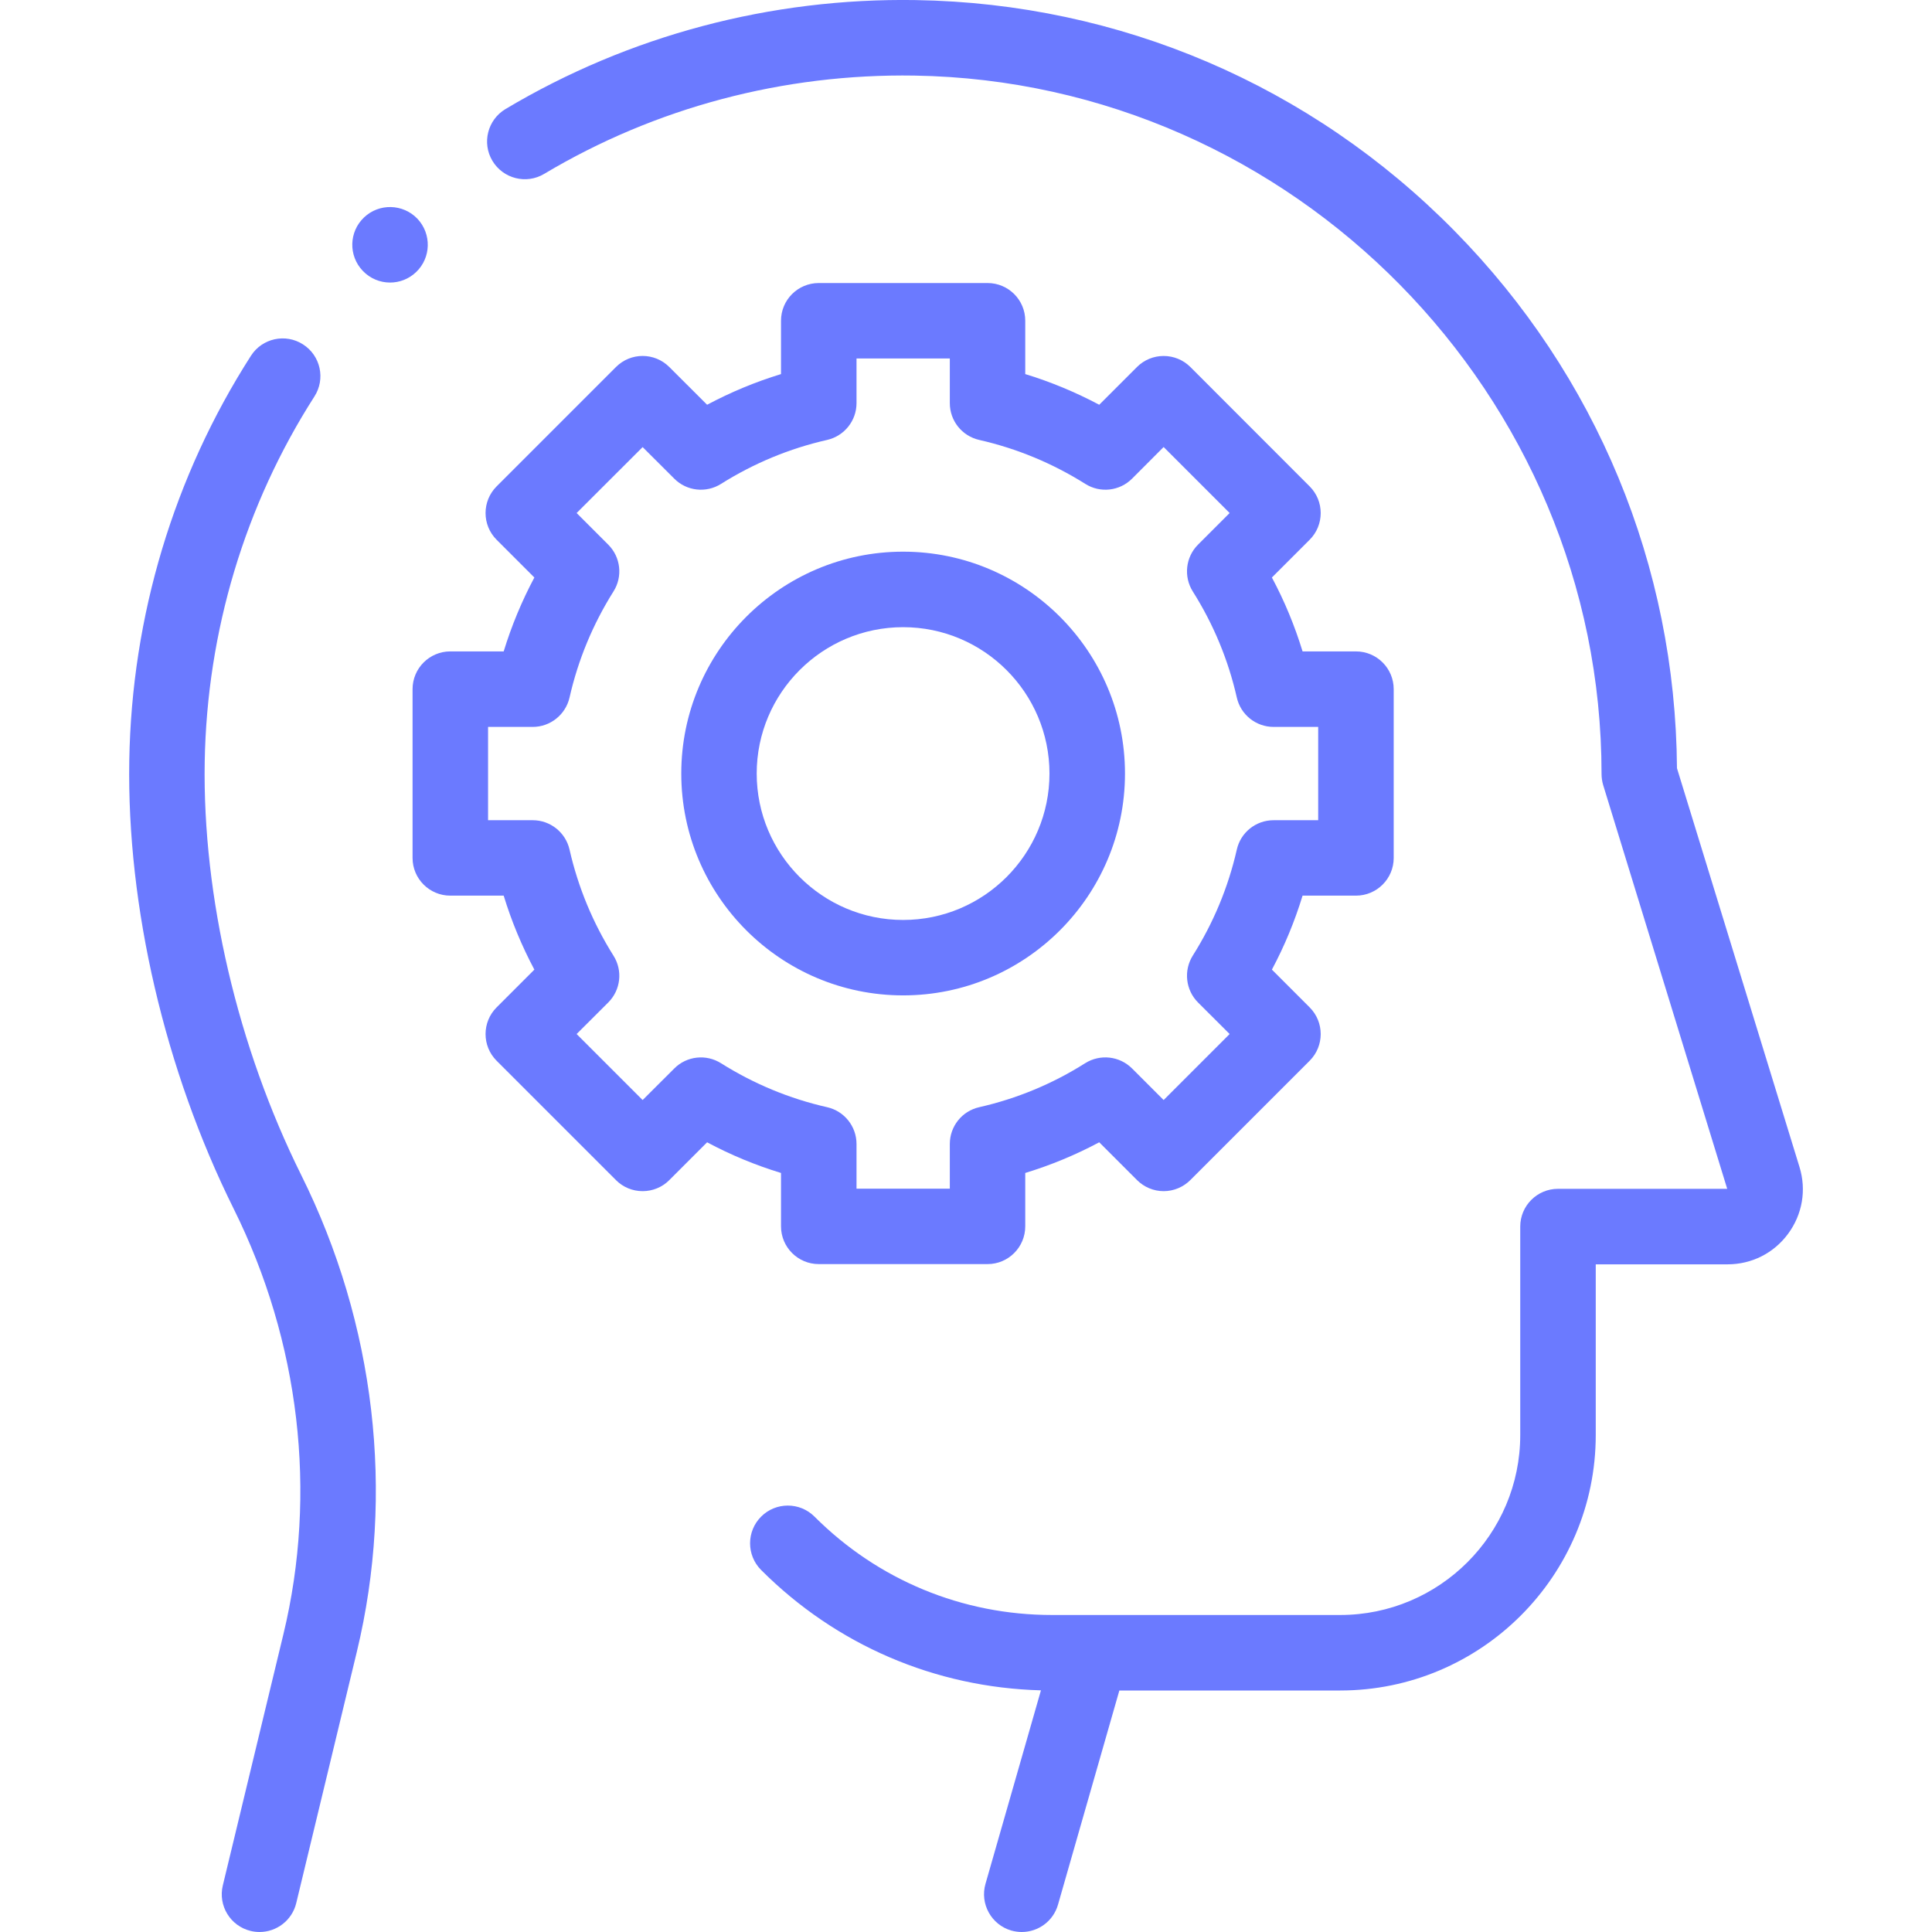
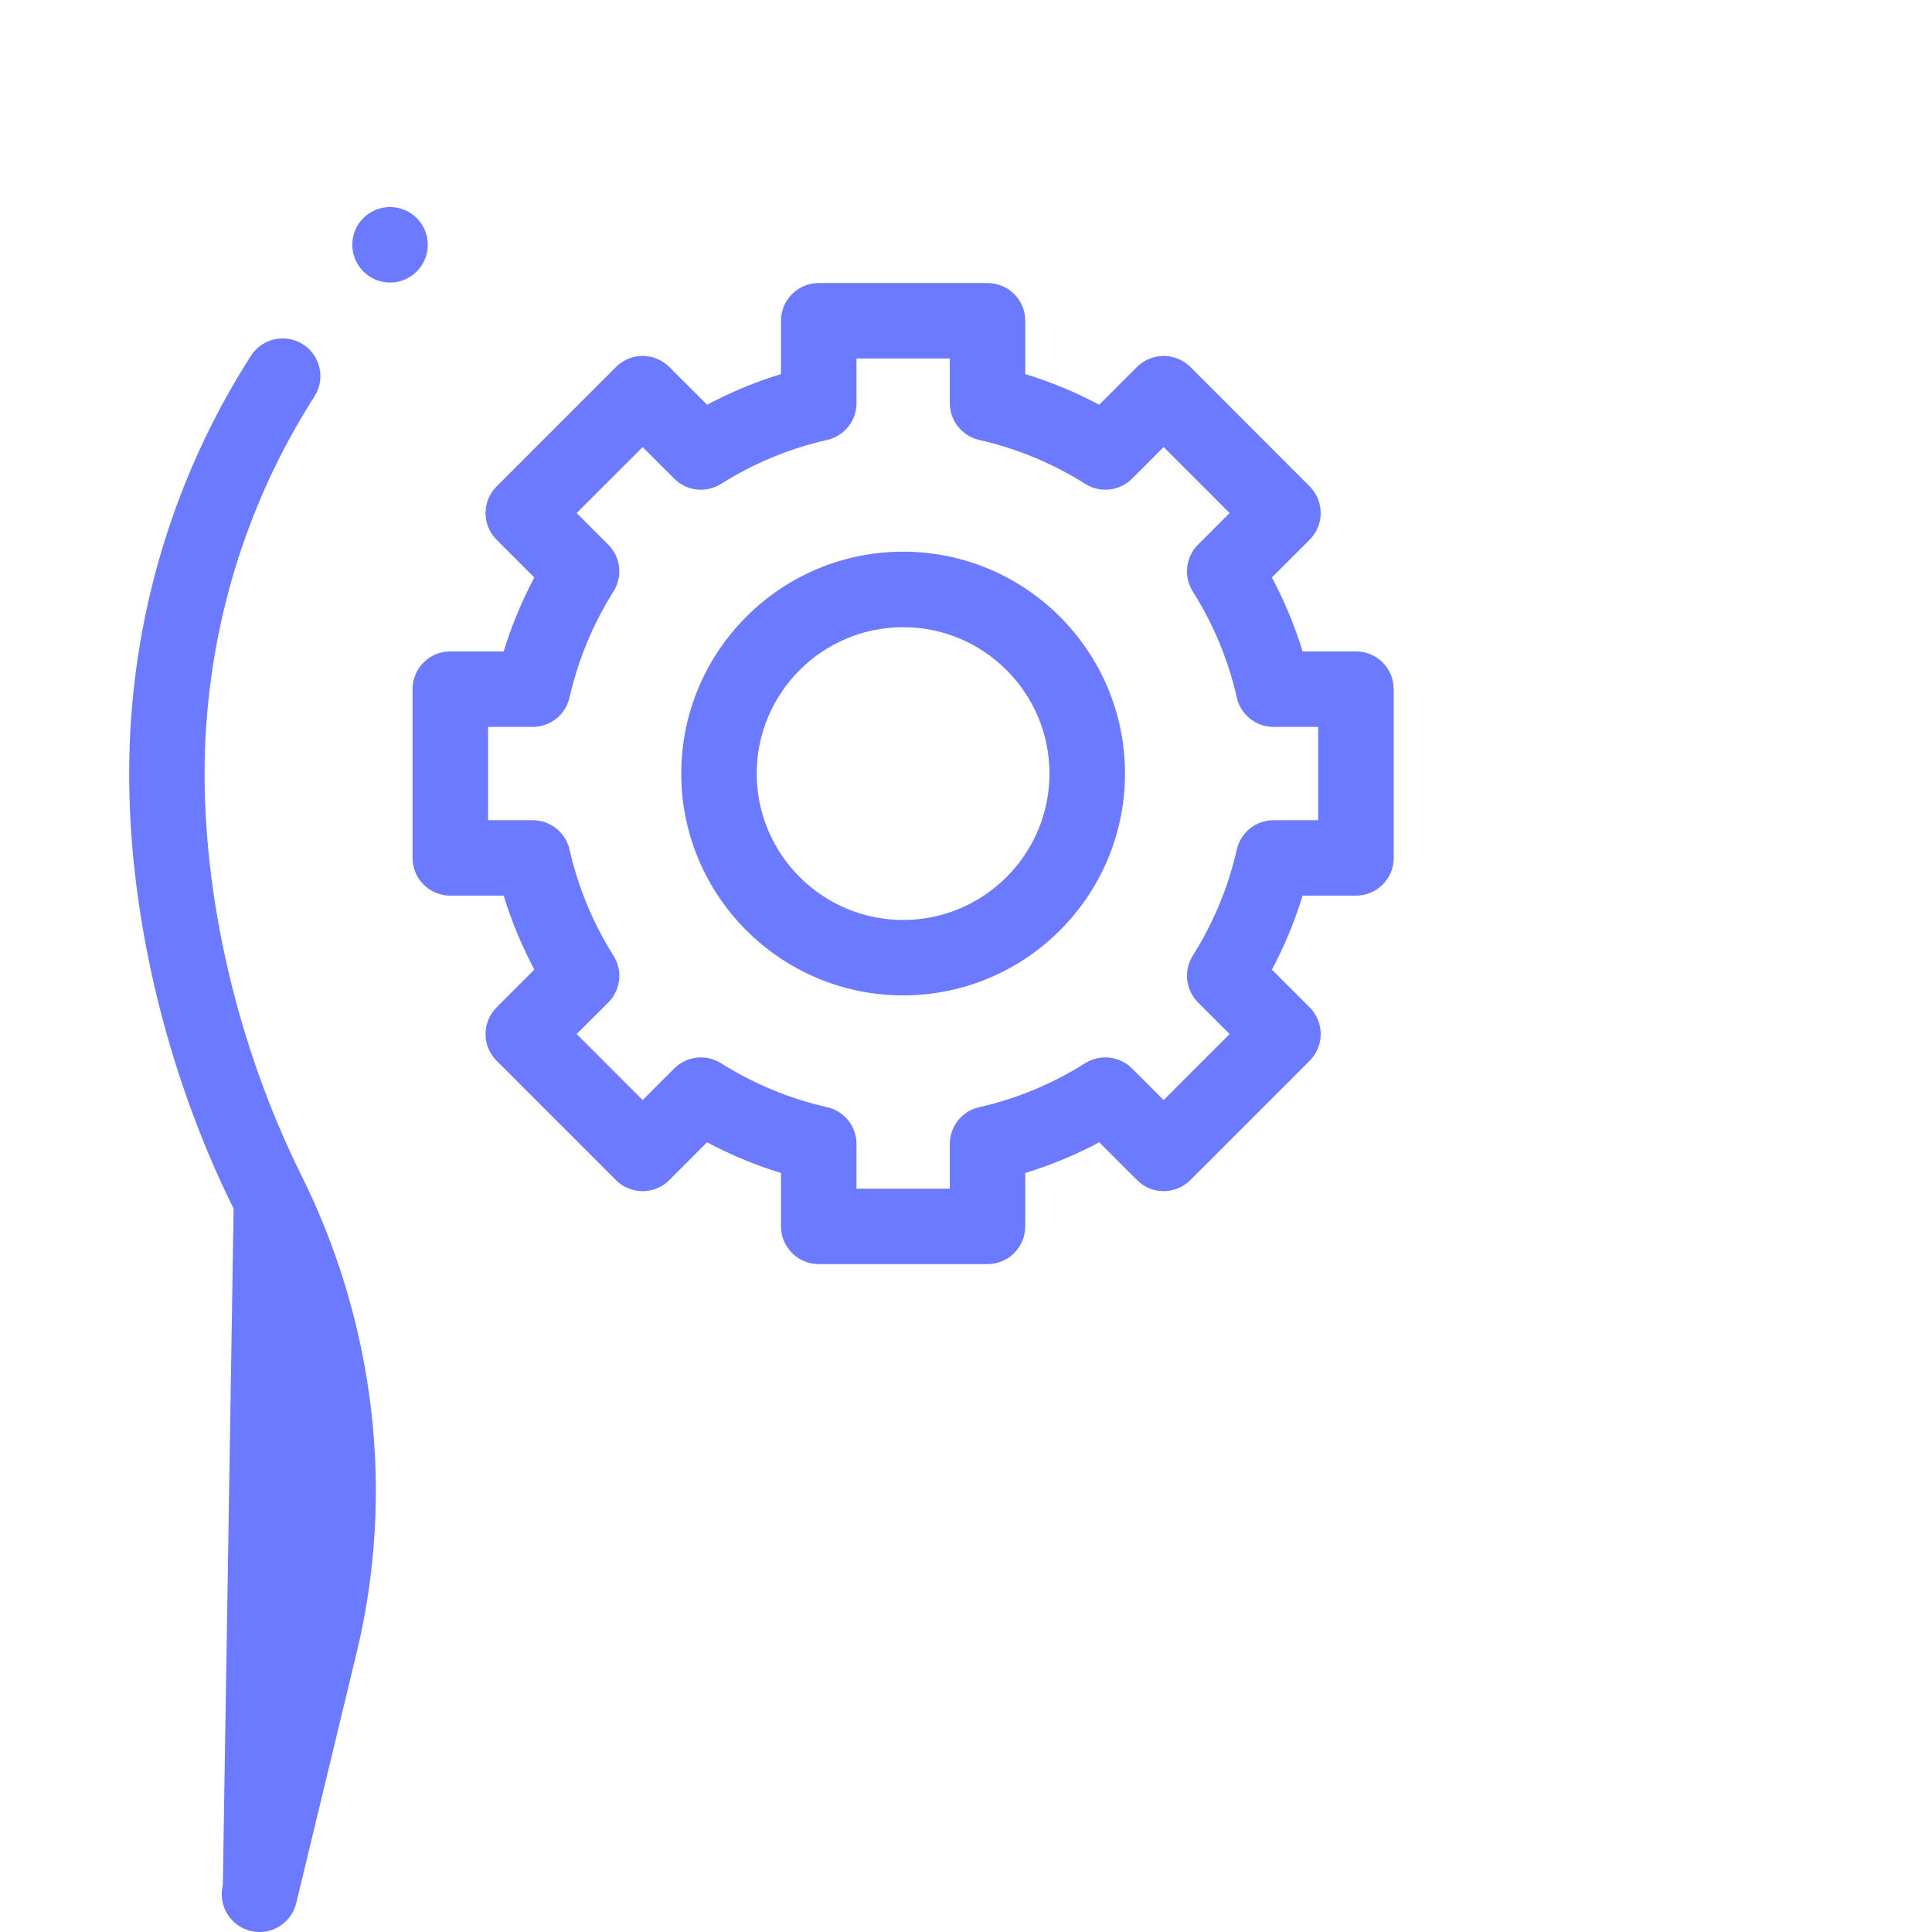
<svg xmlns="http://www.w3.org/2000/svg" width="24" height="24" viewBox="0 0 24 24" fill="none">
-   <path d="M22.354 14.497L20.832 9.543C20.814 7.029 19.834 4.661 18.068 2.868C16.288 1.06 13.911 0.042 11.377 0.001C9.574 -0.028 7.812 0.44 6.279 1.355C6.057 1.488 5.984 1.776 6.117 1.998C6.25 2.22 6.538 2.293 6.76 2.16C8.142 1.335 9.735 0.913 11.361 0.939C16.067 1.015 19.895 4.906 19.895 9.614C19.895 9.661 19.902 9.707 19.915 9.752L21.456 14.768H19.354C19.095 14.768 18.885 14.978 18.885 15.237V17.826C18.885 19.059 17.882 20.062 16.648 20.062H13.068C11.954 20.062 10.906 19.628 10.118 18.84C9.935 18.657 9.638 18.657 9.455 18.84C9.272 19.023 9.272 19.32 9.455 19.503C10.387 20.436 11.617 20.963 12.931 20.998L12.242 23.402C12.171 23.651 12.315 23.91 12.563 23.982C12.607 23.994 12.65 24 12.693 24C12.897 24 13.084 23.866 13.143 23.66L13.905 21H16.648C18.398 21 19.823 19.576 19.823 17.826V15.706H21.46C21.76 15.706 22.034 15.568 22.212 15.327C22.39 15.086 22.442 14.783 22.354 14.497Z" fill="#6B7AFF" />
-   <path d="M2.543 9.463C2.571 7.843 3.042 6.274 3.906 4.925C4.046 4.707 3.982 4.417 3.764 4.278C3.546 4.138 3.256 4.202 3.117 4.42C2.159 5.915 1.636 7.654 1.606 9.447C1.575 11.265 2.048 13.294 2.902 15.014C3.724 16.668 3.944 18.544 3.521 20.299L2.768 23.421C2.707 23.673 2.862 23.926 3.114 23.987C3.151 23.996 3.188 24 3.224 24C3.436 24 3.628 23.856 3.68 23.641L4.433 20.518C4.907 18.55 4.662 16.447 3.742 14.597C2.952 13.007 2.515 11.136 2.543 9.463Z" fill="#6B7AFF" />
+   <path d="M2.543 9.463C2.571 7.843 3.042 6.274 3.906 4.925C4.046 4.707 3.982 4.417 3.764 4.278C3.546 4.138 3.256 4.202 3.117 4.42C2.159 5.915 1.636 7.654 1.606 9.447C1.575 11.265 2.048 13.294 2.902 15.014L2.768 23.421C2.707 23.673 2.862 23.926 3.114 23.987C3.151 23.996 3.188 24 3.224 24C3.436 24 3.628 23.856 3.68 23.641L4.433 20.518C4.907 18.55 4.662 16.447 3.742 14.597C2.952 13.007 2.515 11.136 2.543 9.463Z" fill="#6B7AFF" />
  <path d="M5.185 2.717C5.006 2.53 4.709 2.523 4.522 2.701C4.334 2.88 4.327 3.176 4.506 3.364L4.506 3.364C4.598 3.461 4.722 3.51 4.845 3.51C4.962 3.51 5.078 3.467 5.169 3.38C5.356 3.202 5.363 2.905 5.185 2.717Z" fill="#6B7AFF" />
  <path d="M9.702 15.234C9.702 15.493 9.912 15.703 10.171 15.703H12.268C12.526 15.703 12.736 15.493 12.736 15.234V14.571C13.054 14.474 13.361 14.347 13.655 14.19L14.124 14.659C14.212 14.747 14.331 14.797 14.455 14.797C14.58 14.797 14.699 14.747 14.787 14.659L16.269 13.177C16.452 12.994 16.452 12.697 16.269 12.514L15.8 12.045C15.957 11.751 16.084 11.444 16.181 11.126H16.844C17.103 11.126 17.313 10.916 17.313 10.658V8.561C17.313 8.302 17.103 8.092 16.844 8.092H16.181C16.084 7.775 15.957 7.467 15.8 7.174L16.269 6.705C16.452 6.522 16.452 6.225 16.269 6.042L14.787 4.559C14.699 4.471 14.58 4.422 14.455 4.422C14.331 4.422 14.212 4.471 14.124 4.559L13.655 5.028C13.361 4.872 13.054 4.744 12.736 4.647V3.984C12.736 3.725 12.526 3.516 12.268 3.516H10.171C9.912 3.516 9.702 3.725 9.702 3.984V4.647C9.384 4.744 9.077 4.872 8.784 5.028L8.314 4.559C8.131 4.376 7.835 4.376 7.652 4.559L6.169 6.042C5.986 6.225 5.986 6.522 6.169 6.705L6.638 7.174C6.482 7.467 6.354 7.775 6.257 8.092H5.594C5.335 8.092 5.125 8.302 5.125 8.561V10.658C5.125 10.916 5.335 11.126 5.594 11.126H6.257C6.354 11.444 6.482 11.751 6.638 12.045L6.169 12.514C5.986 12.697 5.986 12.994 6.169 13.177L7.652 14.66C7.739 14.748 7.859 14.797 7.983 14.797C8.107 14.797 8.227 14.748 8.314 14.66L8.784 14.19C9.077 14.347 9.384 14.474 9.702 14.571V15.234ZM8.957 13.208C8.772 13.091 8.53 13.118 8.376 13.273L7.983 13.665L7.163 12.845L7.556 12.453C7.711 12.298 7.738 12.057 7.621 11.872C7.365 11.465 7.181 11.021 7.075 10.554C7.026 10.34 6.836 10.189 6.618 10.189H6.063V9.03H6.618C6.836 9.03 7.026 8.878 7.075 8.665C7.181 8.197 7.365 7.754 7.621 7.347C7.738 7.162 7.711 6.921 7.556 6.766L7.163 6.373L7.983 5.554L8.376 5.946C8.53 6.101 8.772 6.128 8.957 6.011C9.364 5.755 9.807 5.571 10.275 5.465C10.488 5.416 10.64 5.227 10.64 5.008V4.453H11.799V5.008C11.799 5.227 11.95 5.416 12.164 5.465C12.631 5.571 13.075 5.755 13.482 6.011C13.667 6.128 13.908 6.101 14.063 5.946L14.455 5.553L15.275 6.373L14.882 6.766C14.728 6.92 14.701 7.162 14.817 7.347C15.074 7.754 15.258 8.197 15.364 8.665C15.412 8.878 15.602 9.03 15.821 9.03H16.375V10.189H15.821C15.602 10.189 15.412 10.34 15.364 10.554C15.258 11.021 15.074 11.464 14.817 11.871C14.701 12.057 14.728 12.298 14.882 12.453L15.275 12.845L14.455 13.665L14.063 13.273C13.908 13.118 13.667 13.091 13.481 13.207C13.075 13.464 12.631 13.648 12.164 13.754C11.95 13.802 11.799 13.992 11.799 14.211V14.766H10.64V14.211C10.64 13.992 10.488 13.802 10.275 13.754C9.807 13.648 9.364 13.464 8.957 13.208Z" fill="#6B7AFF" />
  <path d="M13.975 9.609C13.975 8.09 12.739 6.853 11.219 6.853C9.699 6.853 8.463 8.09 8.463 9.609C8.463 11.129 9.699 12.365 11.219 12.365C12.739 12.365 13.975 11.129 13.975 9.609ZM9.4 9.609C9.4 8.607 10.216 7.791 11.219 7.791C12.222 7.791 13.037 8.607 13.037 9.609C13.037 10.612 12.222 11.428 11.219 11.428C10.216 11.428 9.4 10.612 9.4 9.609Z" fill="#6B7AFF" />
</svg>